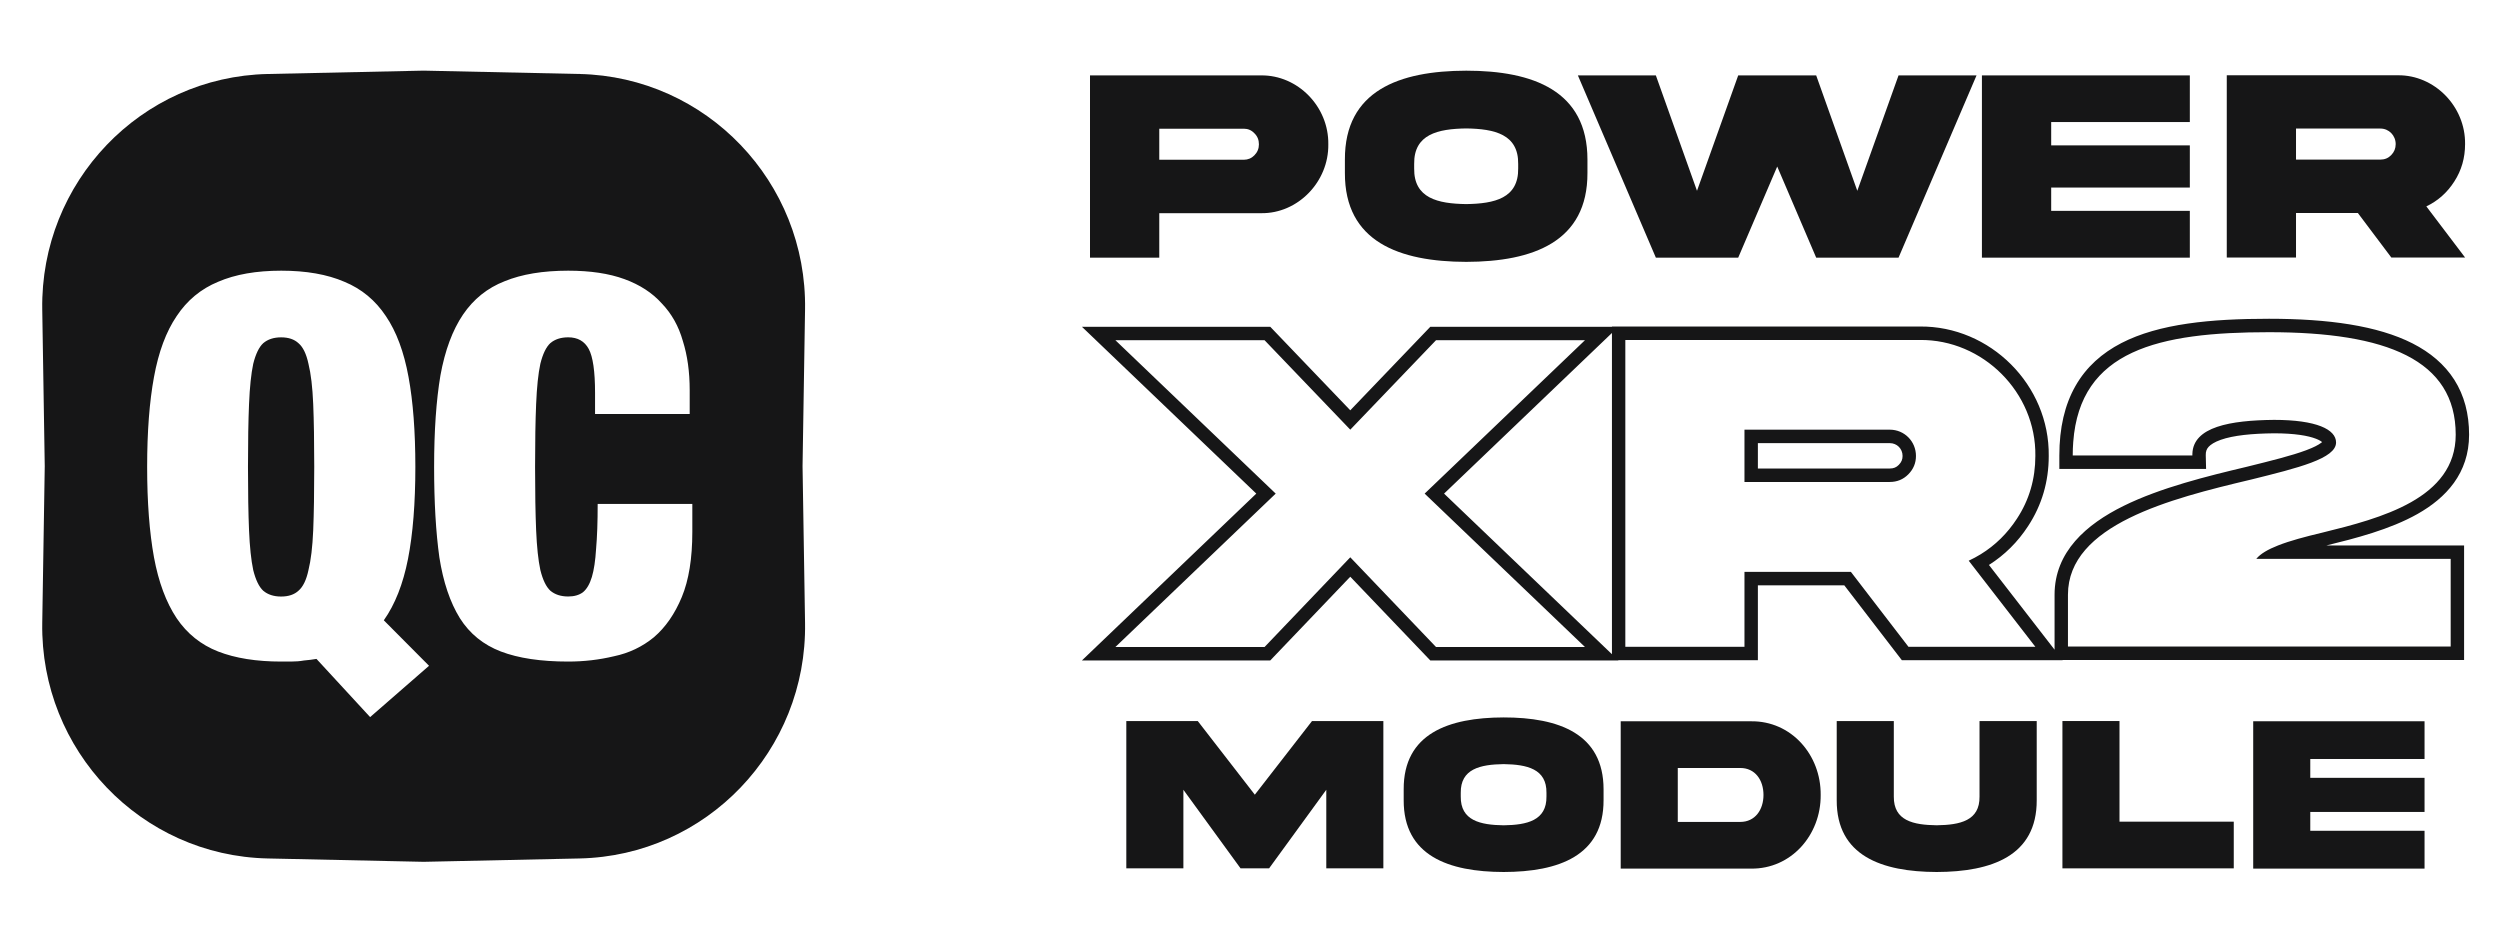
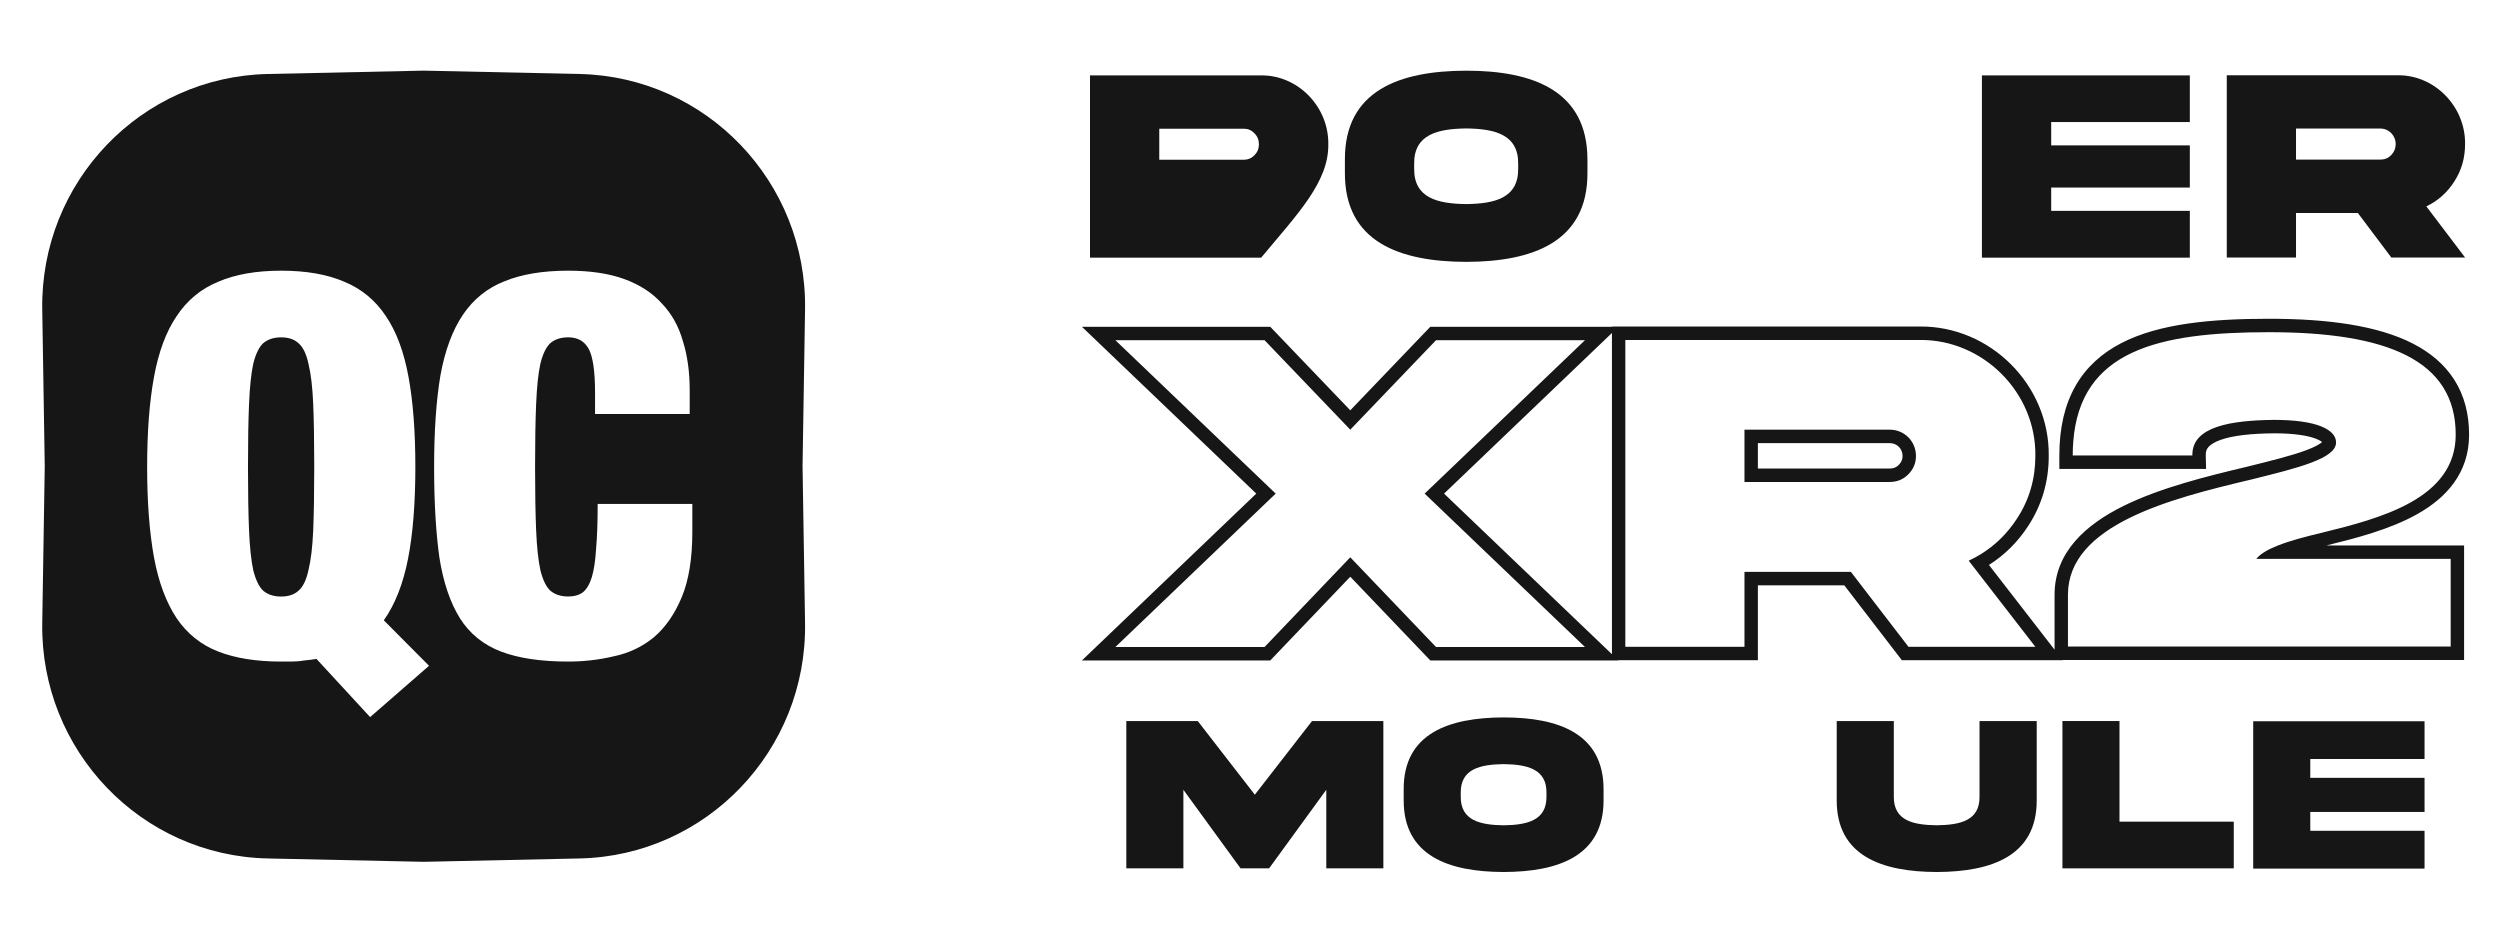
<svg xmlns="http://www.w3.org/2000/svg" width="99" height="37" viewBox="0 0 99 37" fill="none">
  <path d="M9.862 15.999C9.834 16.655 9.82 17.486 9.82 18.491C9.82 19.497 9.834 20.334 9.862 21.005C9.89 21.661 9.945 22.185 10.028 22.576C10.126 22.967 10.258 23.239 10.424 23.393C10.605 23.546 10.841 23.623 11.132 23.623C11.424 23.623 11.653 23.546 11.819 23.393C12 23.239 12.132 22.967 12.215 22.576C12.312 22.185 12.375 21.661 12.403 21.005C12.43 20.334 12.444 19.497 12.444 18.491C12.444 17.486 12.43 16.655 12.403 15.999C12.375 15.328 12.312 14.798 12.215 14.407C12.132 14.016 12 13.743 11.819 13.59C11.653 13.436 11.424 13.359 11.132 13.359C10.841 13.359 10.605 13.436 10.424 13.59C10.258 13.743 10.126 14.016 10.028 14.407C9.945 14.798 9.89 15.328 9.862 15.999Z" fill="#161617" />
  <path fill-rule="evenodd" clip-rule="evenodd" d="M10.605 2.93C5.584 3.038 1.593 7.205 1.673 12.256L1.772 18.462L1.673 24.669C1.593 29.72 5.584 33.888 10.605 33.995L16.776 34.128L22.948 33.995C27.969 33.888 31.961 29.72 31.88 24.669L31.781 18.462L31.88 12.256C31.961 7.205 27.969 3.038 22.948 2.93L16.776 2.797L10.605 2.93ZM16.99 26.365L14.657 28.397L12.533 26.093C12.367 26.121 12.2 26.142 12.033 26.156C11.881 26.184 11.707 26.198 11.513 26.198H11.138C10.152 26.198 9.319 26.065 8.639 25.8C7.959 25.534 7.41 25.095 6.994 24.48C6.577 23.852 6.279 23.049 6.098 22.071C5.918 21.08 5.827 19.886 5.827 18.49C5.827 17.093 5.918 15.906 6.098 14.929C6.279 13.937 6.577 13.134 6.994 12.52C7.41 11.892 7.959 11.438 8.639 11.158C9.319 10.865 10.152 10.719 11.138 10.719C12.124 10.719 12.957 10.865 13.637 11.158C14.317 11.438 14.866 11.892 15.282 12.52C15.699 13.134 15.997 13.937 16.178 14.929C16.358 15.906 16.448 17.093 16.448 18.49C16.448 19.928 16.351 21.143 16.157 22.134C15.962 23.126 15.643 23.936 15.199 24.564L16.99 26.365ZM23.564 16.395V15.557C23.564 14.705 23.48 14.126 23.314 13.819C23.147 13.511 22.876 13.358 22.501 13.358C22.21 13.358 21.974 13.435 21.793 13.588C21.627 13.742 21.495 14.014 21.398 14.405C21.314 14.796 21.259 15.327 21.231 15.997C21.203 16.653 21.189 17.484 21.189 18.49C21.189 19.495 21.203 20.333 21.231 21.003C21.259 21.659 21.314 22.183 21.398 22.574C21.495 22.965 21.627 23.237 21.793 23.391C21.974 23.544 22.21 23.621 22.501 23.621C22.737 23.621 22.932 23.566 23.084 23.454C23.237 23.328 23.355 23.126 23.439 22.846C23.522 22.567 23.577 22.197 23.605 21.736C23.647 21.261 23.668 20.668 23.668 19.956H27.416V21.066C27.416 22.113 27.277 22.972 27 23.642C26.722 24.312 26.354 24.843 25.896 25.234C25.438 25.611 24.91 25.863 24.313 25.988C23.73 26.128 23.126 26.198 22.501 26.198C21.419 26.198 20.53 26.065 19.836 25.8C19.142 25.534 18.6 25.095 18.211 24.48C17.823 23.852 17.552 23.049 17.399 22.071C17.26 21.08 17.191 19.886 17.191 18.49C17.191 17.065 17.274 15.857 17.441 14.866C17.621 13.874 17.92 13.072 18.336 12.457C18.753 11.843 19.301 11.403 19.982 11.137C20.662 10.858 21.502 10.719 22.501 10.719C23.376 10.719 24.119 10.83 24.73 11.054C25.34 11.277 25.833 11.598 26.208 12.017C26.597 12.422 26.875 12.918 27.041 13.504C27.222 14.077 27.312 14.726 27.312 15.452V16.395H23.564Z" fill="#161617" />
  <path fill-rule="evenodd" clip-rule="evenodd" d="M50.076 13.472L53.471 17.015L56.867 13.472H62.765L56.416 19.547L62.765 25.622H56.867L53.471 22.069L50.076 25.622H44.169L50.518 19.547L44.169 13.472H50.076ZM49.749 19.547L42.844 12.94H50.302L53.471 16.248L56.641 12.94H63.833V12.93H76.022C78.809 12.902 81.168 15.246 81.13 18.059C81.13 19.071 80.858 20.003 80.313 20.833C79.904 21.462 79.384 21.979 78.762 22.372L81.361 25.728V23.551C81.361 21.846 82.628 20.759 84.086 20.038C85.558 19.31 87.415 18.855 88.962 18.487L88.964 18.486L88.982 18.482C89.935 18.246 90.747 18.045 91.325 17.829C91.618 17.719 91.809 17.62 91.919 17.535C91.933 17.524 91.944 17.515 91.954 17.507C91.921 17.476 91.852 17.43 91.717 17.376C91.403 17.253 90.866 17.159 90.053 17.159C89.184 17.168 88.445 17.239 87.941 17.417C87.693 17.505 87.543 17.605 87.458 17.698C87.386 17.779 87.344 17.874 87.348 18.024L87.361 18.569H81.55V18.037C81.55 16.944 81.763 16.031 82.19 15.282C82.618 14.53 83.243 13.981 84.004 13.587C85.499 12.815 87.557 12.623 89.852 12.623C92.202 12.623 94.153 12.896 95.535 13.598C96.234 13.954 96.802 14.428 97.193 15.043C97.584 15.661 97.776 16.388 97.776 17.214C97.776 18.744 96.859 19.718 95.734 20.353C94.642 20.97 93.267 21.32 92.126 21.6H97.578V26.136H81.676L81.683 26.145H75.314L73.035 23.18H69.612V26.145H64.08L64.09 26.154H56.64L53.471 22.838L50.302 26.154H42.844L49.749 19.547ZM63.833 25.907V13.186L57.185 19.547L63.833 25.907ZM73.296 22.647L75.575 25.613H80.6L77.961 22.204C78.126 22.127 78.284 22.042 78.435 21.949C79.013 21.594 79.492 21.121 79.87 20.541C80.357 19.8 80.6 18.968 80.6 18.055C80.636 15.542 78.52 13.436 76.025 13.463H64.363V25.613H69.081V22.647H73.296ZM89.348 22.132C89.513 21.929 89.813 21.756 90.21 21.6C90.679 21.415 91.282 21.254 91.96 21.093C94.283 20.523 97.246 19.745 97.246 17.214C97.246 14.249 94.508 13.155 89.852 13.155C85.474 13.155 82.369 13.873 82.1 17.505C82.087 17.676 82.08 17.853 82.08 18.037H86.818C86.817 18.017 86.817 17.997 86.818 17.978C86.844 16.898 88.325 16.645 90.05 16.627C91.734 16.627 92.508 17.006 92.508 17.522C92.508 18.158 91.014 18.527 89.138 18.992L89.087 19.004C85.971 19.745 81.891 20.776 81.891 23.551V25.604H97.047V22.132H89.348ZM91.984 17.548C91.984 17.548 91.981 17.544 91.979 17.536C91.984 17.544 91.984 17.548 91.984 17.548ZM75.342 18.055C75.342 17.77 75.12 17.548 74.836 17.548H69.612V18.553H74.836C74.989 18.553 75.095 18.507 75.19 18.411C75.299 18.302 75.342 18.192 75.342 18.055ZM75.872 18.055C75.872 17.477 75.413 17.015 74.836 17.015H69.081V19.086H74.836C75.124 19.086 75.368 18.986 75.566 18.787C75.773 18.579 75.872 18.335 75.872 18.055Z" fill="#161617" />
  <path d="M44.602 34.387H46.862V31.275L49.126 34.387H50.256L52.521 31.275V34.387H54.781V28.553H51.956L49.691 31.47L47.431 28.553H44.602V34.387Z" fill="#161617" />
  <path d="M59.545 28.41C57.363 28.415 55.577 29.048 55.586 31.258V31.683C55.577 33.889 57.363 34.527 59.545 34.531C61.723 34.527 63.509 33.889 63.501 31.683V31.258C63.501 29.053 61.728 28.41 59.545 28.41ZM61.24 31.54C61.253 32.495 60.468 32.669 59.545 32.682C58.618 32.669 57.833 32.495 57.846 31.54V31.397C57.833 30.446 58.618 30.273 59.545 30.259C60.468 30.273 61.253 30.446 61.24 31.397V31.54Z" fill="#161617" />
-   <path d="M69.834 31.48C69.834 32.066 69.502 32.548 68.916 32.548H66.44V30.412H68.916C69.502 30.412 69.834 30.89 69.834 31.48ZM64.18 28.563V34.397H69.338C70.93 34.419 72.112 33.065 72.099 31.48C72.112 29.887 70.93 28.541 69.338 28.563H64.18Z" fill="#161617" />
  <path d="M78.389 31.544C78.402 32.503 77.617 32.668 76.694 32.681C75.767 32.668 74.986 32.503 74.995 31.544V28.553H72.734V31.687C72.726 33.892 74.52 34.526 76.694 34.531C78.868 34.526 80.662 33.892 80.654 31.687V28.553H78.389V31.544Z" fill="#161617" />
  <path d="M81.672 28.553V34.387H88.457V32.538H83.932V28.553H81.672Z" fill="#161617" />
  <path d="M89.227 34.397H96.012V32.899H91.487V32.153H96.012V30.802H91.487V30.056H96.012V28.562H89.227V34.397Z" fill="#161617" />
-   <path d="M45.907 6.326V5.097H49.257C49.419 5.097 49.56 5.156 49.675 5.279C49.796 5.397 49.853 5.542 49.853 5.714C49.853 5.881 49.796 6.026 49.675 6.149C49.56 6.267 49.419 6.326 49.257 6.326H45.907ZM43.164 2.986V10.203H45.907V8.442H49.942C51.392 8.463 52.622 7.201 52.601 5.714C52.622 4.221 51.392 2.97 49.942 2.986H43.164Z" fill="#161617" />
+   <path d="M45.907 6.326V5.097H49.257C49.419 5.097 49.56 5.156 49.675 5.279C49.796 5.397 49.853 5.542 49.853 5.714C49.853 5.881 49.796 6.026 49.675 6.149C49.56 6.267 49.419 6.326 49.257 6.326H45.907ZM43.164 2.986V10.203H45.907H49.942C51.392 8.463 52.622 7.201 52.601 5.714C52.622 4.221 51.392 2.97 49.942 2.986H43.164Z" fill="#161617" />
  <path d="M58.063 2.799C55.414 2.804 53.247 3.588 53.258 6.321V6.847C53.247 9.575 55.414 10.364 58.063 10.37C60.706 10.364 62.873 9.575 62.863 6.847V6.321C62.863 3.594 60.711 2.799 58.063 2.799ZM60.12 6.67C60.136 7.851 59.183 8.066 58.063 8.082C56.938 8.066 55.985 7.851 56.001 6.67V6.493C55.985 5.317 56.938 5.102 58.063 5.086C59.183 5.102 60.136 5.317 60.12 6.493V6.67Z" fill="#161617" />
-   <path d="M73.549 7.556L71.921 2.986H68.833L67.201 7.556L65.572 2.986H62.484L65.572 10.203H68.833L70.378 6.595L71.921 10.203H75.182L78.271 2.986H75.182L73.549 7.556Z" fill="#161617" />
  <path d="M78.484 10.203H86.717V8.35H81.227V7.427H86.717V5.757H81.227V4.833H86.717V2.986H78.484V10.203Z" fill="#161617" />
  <path d="M88.18 2.981V10.197H90.922V8.436H93.372L94.696 10.197H97.617L96.083 8.173C96.544 7.953 96.915 7.62 97.192 7.185C97.476 6.745 97.617 6.251 97.617 5.708C97.638 4.216 96.407 2.965 94.958 2.981H88.18ZM94.267 5.091C94.602 5.091 94.869 5.365 94.869 5.708C94.869 5.875 94.811 6.02 94.691 6.143C94.576 6.261 94.434 6.32 94.267 6.32H90.922V5.091H94.267Z" fill="#161617" />
</svg>